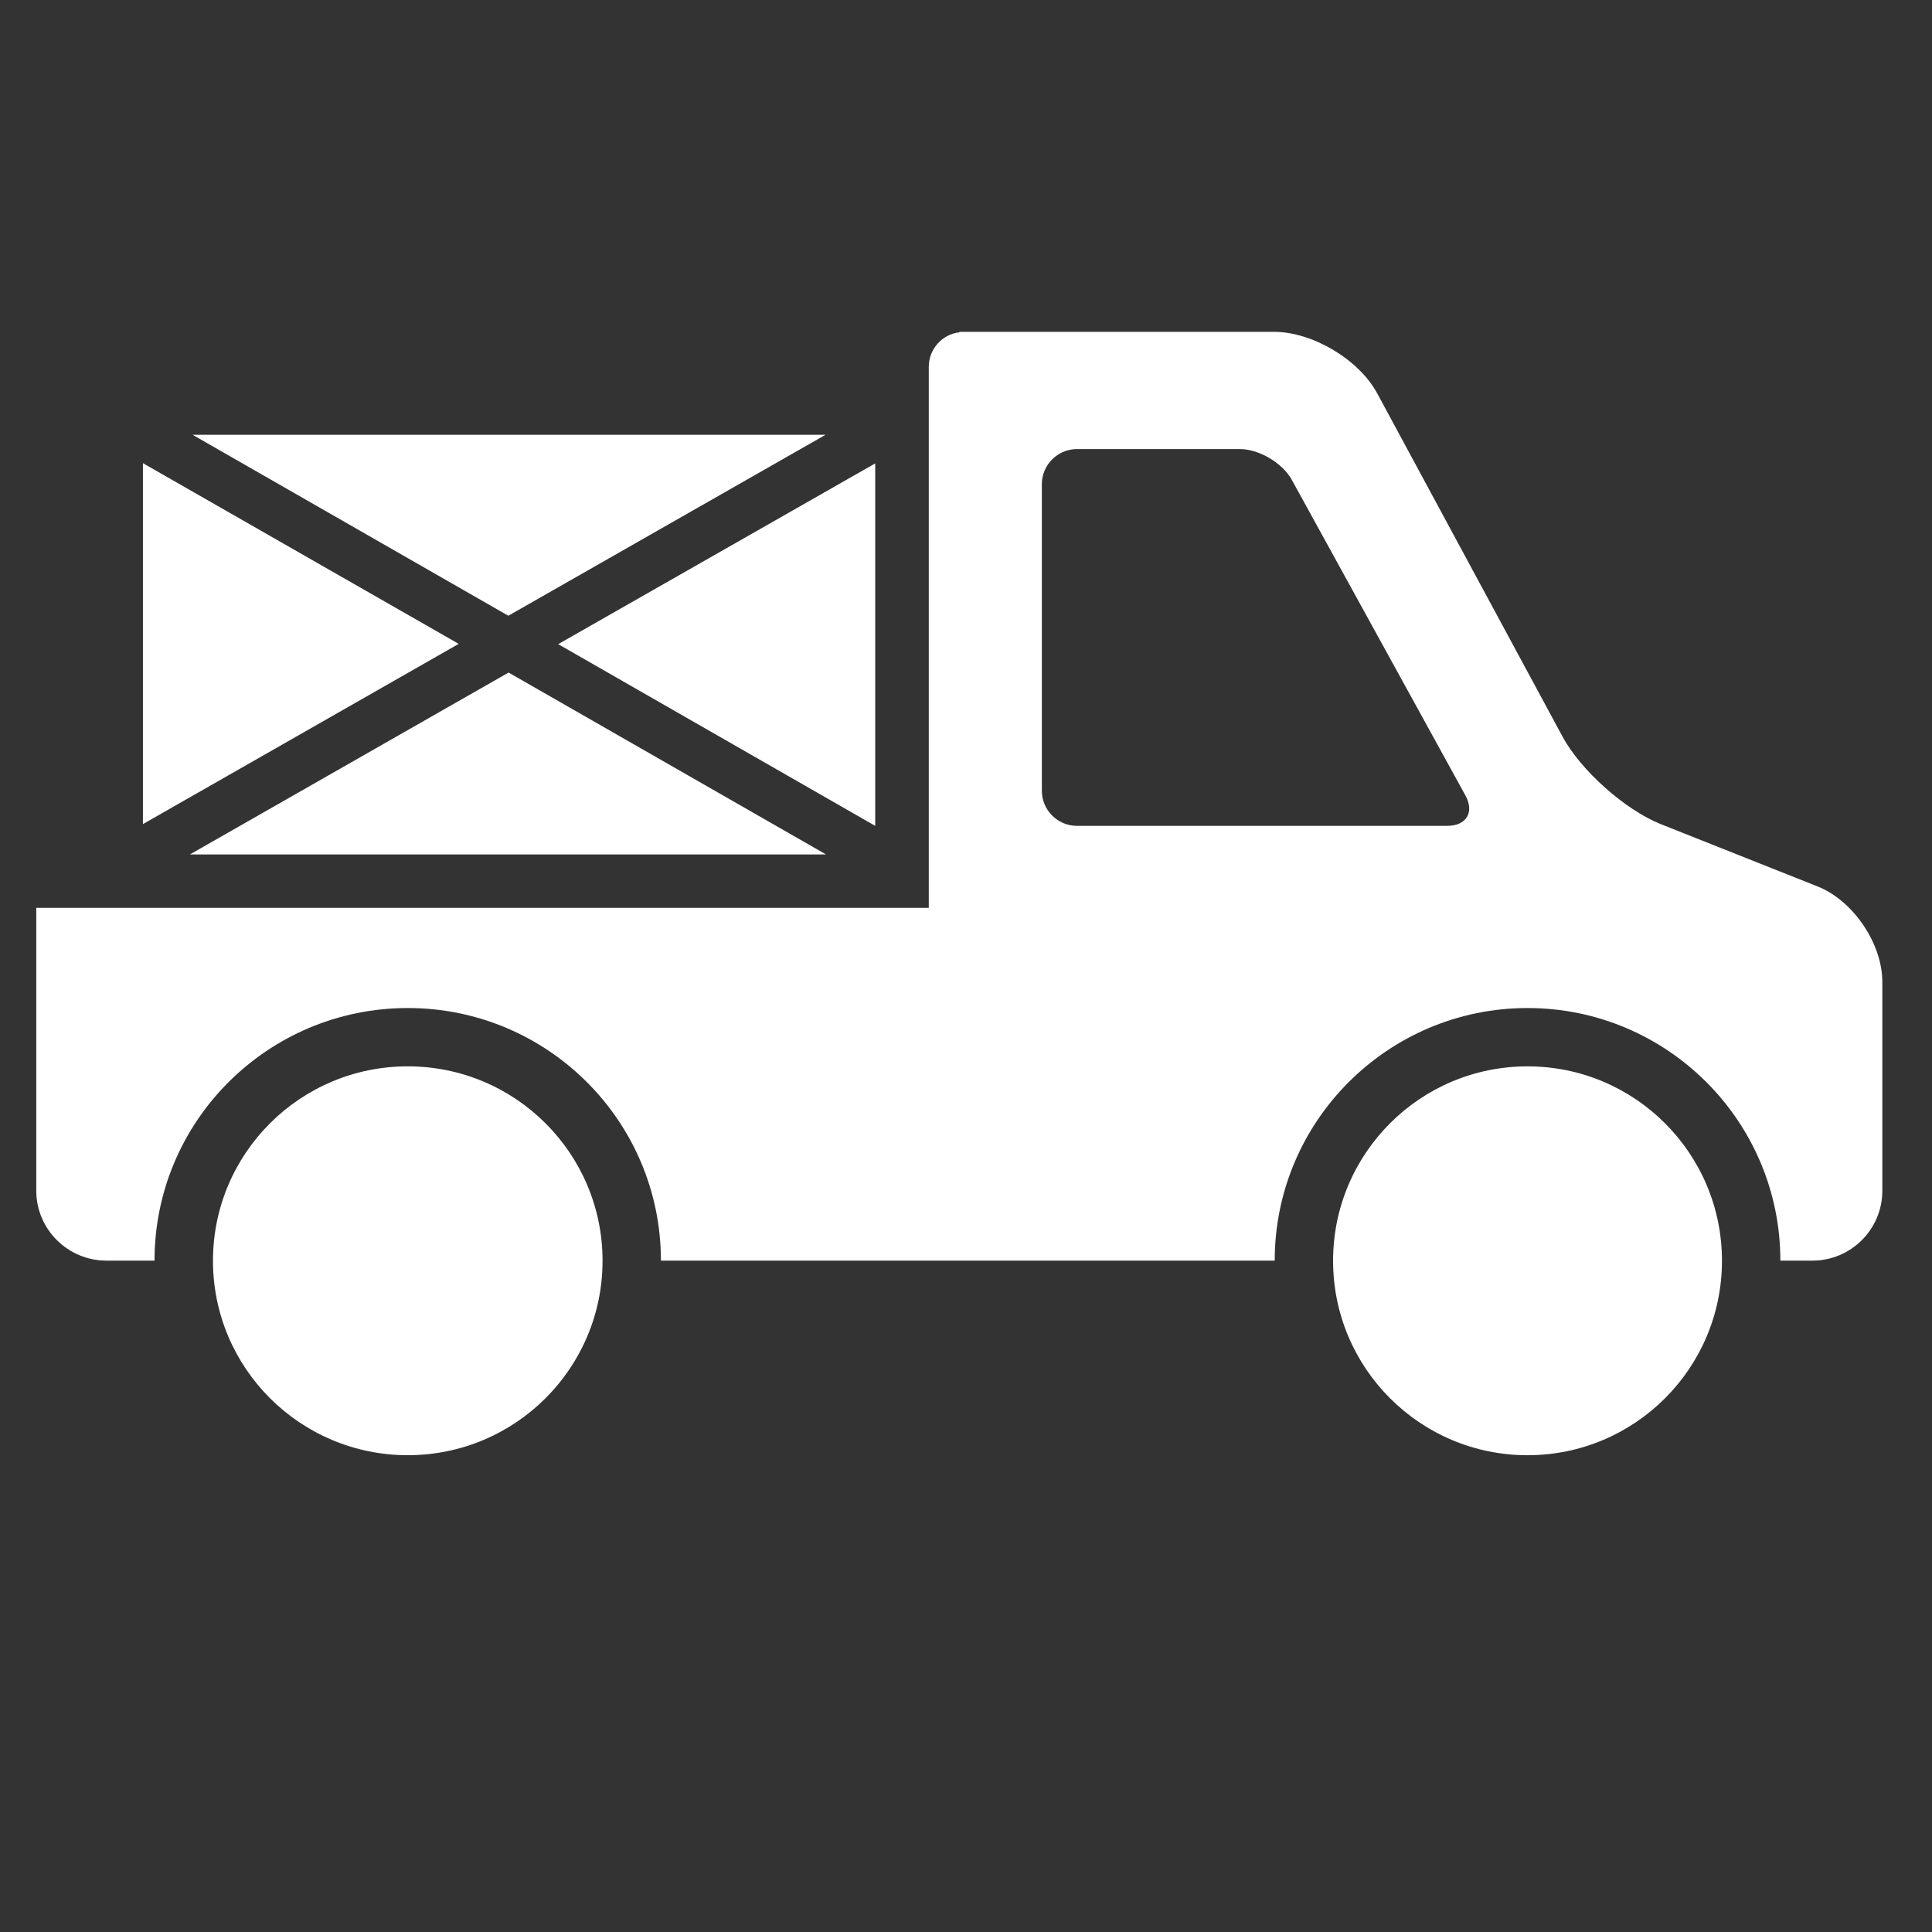
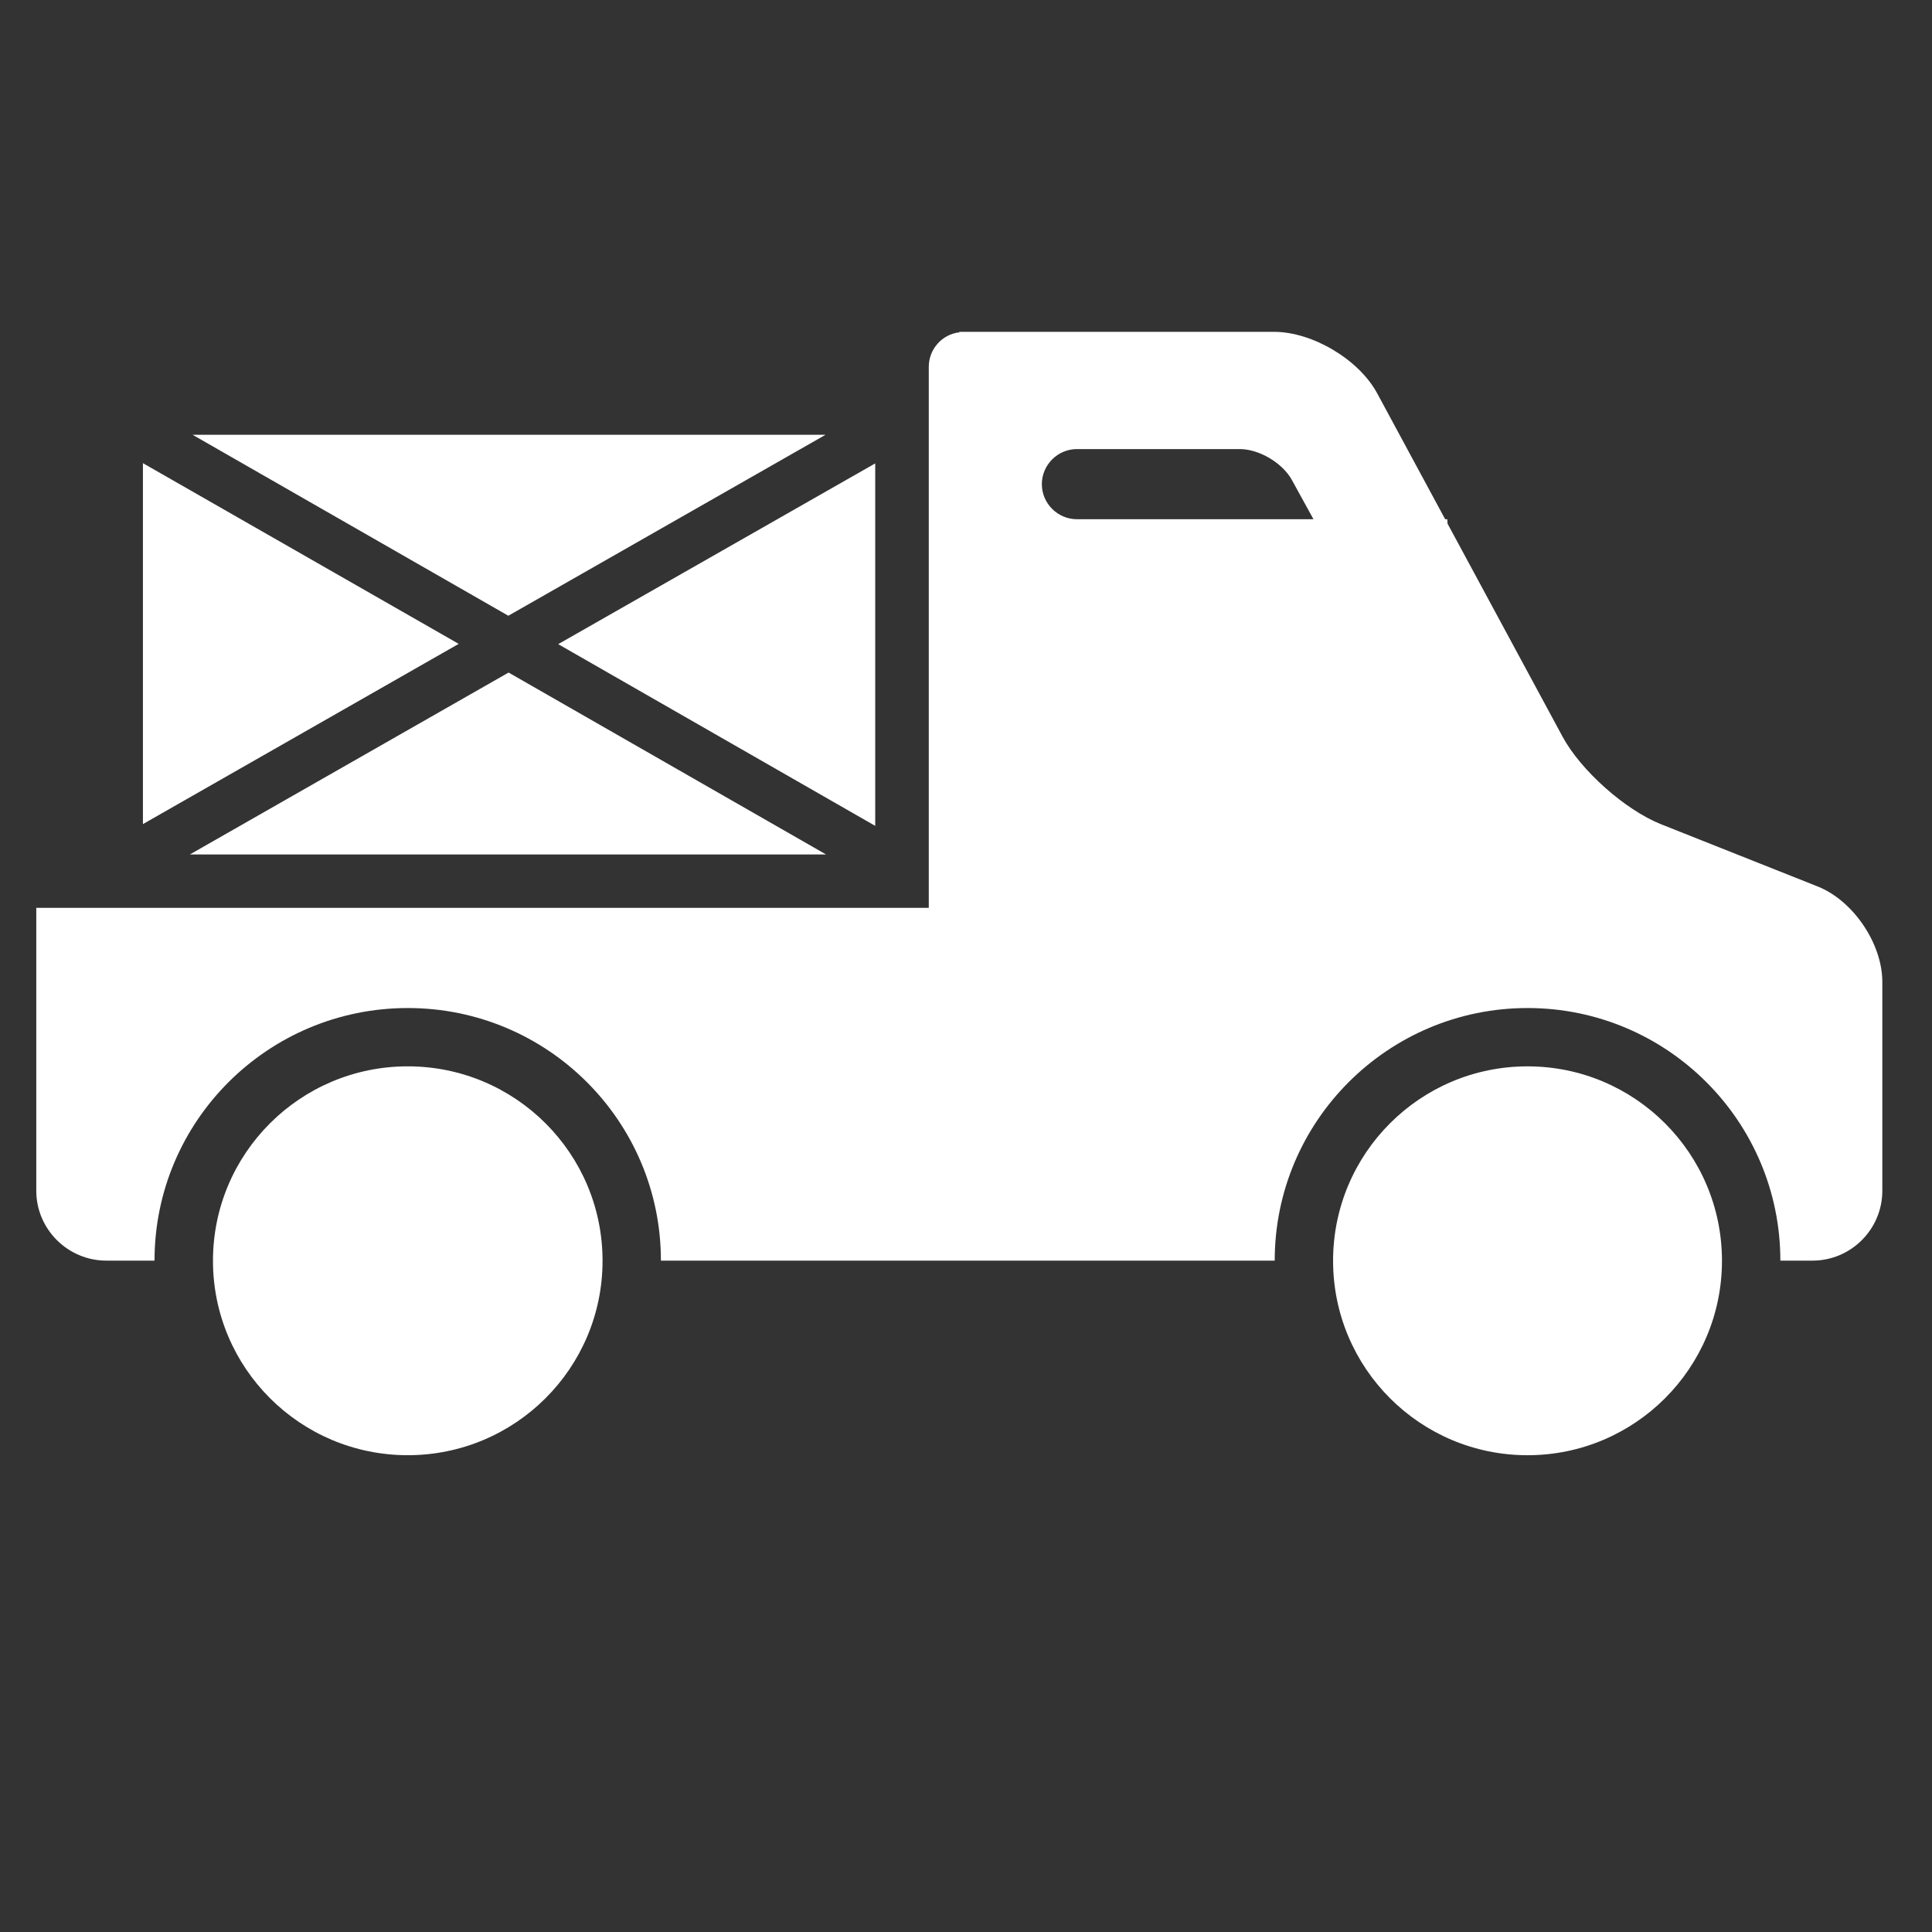
<svg xmlns="http://www.w3.org/2000/svg" version="1.1" id="Livello_1" x="0px" y="0px" width="90px" height="90px" viewBox="0 0 90 90" enable-background="new 0 0 90 90" xml:space="preserve">
  <rect x="0" y="0" width="90" height="90" fill="#333333" stroke="none" />
  <g>
-     <path fill="#FFFFFF" d="M28.069,58.731c0,5.003-4.062,9.058-9.074,9.058c-5.01,0-9.074-4.055-9.074-9.058s4.063-9.057,9.074-9.057   C24.008,49.675,28.069,53.729,28.069,58.731z M87.686,45.74v9.73c0,1.795-1.462,3.255-3.255,3.255h-1.495   c0-6.498-5.279-11.767-11.777-11.767c-6.499,0-11.778,5.269-11.778,11.767H30.788c0-6.498-5.279-11.767-11.79-11.767   c-6.521,0-11.8,5.269-11.8,11.767H4.956c-1.795,0-3.266-1.462-3.266-3.255V42.29h41.576V17.091c0-0.829,0.621-1.519,1.426-1.61   c0.069-0.023,0.138-0.023,0.207-0.023h14.447c1.795,0,3.956,1.288,4.808,2.863l8.638,15.999c0.852,1.576,2.91,3.404,4.577,4.073   l7.292,2.897C86.328,41.945,87.686,43.958,87.686,45.74z M68.26,37.045l-8.086-14.698c-0.437-0.783-1.518-1.427-2.416-1.427h-7.591   c-0.897,0-1.634,0.737-1.634,1.634v14.284c0,0.897,0.736,1.633,1.634,1.633h17.252C68.317,38.472,68.697,37.827,68.26,37.045z    M44.693,15.458v0.023c0.069-0.023,0.138-0.023,0.208-0.023H44.693z M71.158,49.675c-5.003,0-9.058,4.054-9.058,9.057   s4.055,9.058,9.058,9.058s9.058-4.055,9.058-9.058S76.16,49.675,71.158,49.675z M6.658,21.576v16.814l14.71-8.396L6.658,21.576z    M23.692,31.33L8.843,39.805h29.639L23.692,31.33z M8.97,20.253l14.71,8.431l14.779-8.431H8.97z M26.003,30.007l14.768,8.465   V21.587L26.003,30.007z" />
+     <path fill="#FFFFFF" d="M28.069,58.731c0,5.003-4.062,9.058-9.074,9.058c-5.01,0-9.074-4.055-9.074-9.058s4.063-9.057,9.074-9.057   C24.008,49.675,28.069,53.729,28.069,58.731z M87.686,45.74v9.73c0,1.795-1.462,3.255-3.255,3.255h-1.495   c0-6.498-5.279-11.767-11.777-11.767c-6.499,0-11.778,5.269-11.778,11.767H30.788c0-6.498-5.279-11.767-11.79-11.767   c-6.521,0-11.8,5.269-11.8,11.767H4.956c-1.795,0-3.266-1.462-3.266-3.255V42.29h41.576V17.091c0-0.829,0.621-1.519,1.426-1.61   c0.069-0.023,0.138-0.023,0.207-0.023h14.447c1.795,0,3.956,1.288,4.808,2.863l8.638,15.999c0.852,1.576,2.91,3.404,4.577,4.073   l7.292,2.897C86.328,41.945,87.686,43.958,87.686,45.74z M68.26,37.045l-8.086-14.698c-0.437-0.783-1.518-1.427-2.416-1.427h-7.591   c-0.897,0-1.634,0.737-1.634,1.634c0,0.897,0.736,1.633,1.634,1.633h17.252C68.317,38.472,68.697,37.827,68.26,37.045z    M44.693,15.458v0.023c0.069-0.023,0.138-0.023,0.208-0.023H44.693z M71.158,49.675c-5.003,0-9.058,4.054-9.058,9.057   s4.055,9.058,9.058,9.058s9.058-4.055,9.058-9.058S76.16,49.675,71.158,49.675z M6.658,21.576v16.814l14.71-8.396L6.658,21.576z    M23.692,31.33L8.843,39.805h29.639L23.692,31.33z M8.97,20.253l14.71,8.431l14.779-8.431H8.97z M26.003,30.007l14.768,8.465   V21.587L26.003,30.007z" />
  </g>
</svg>